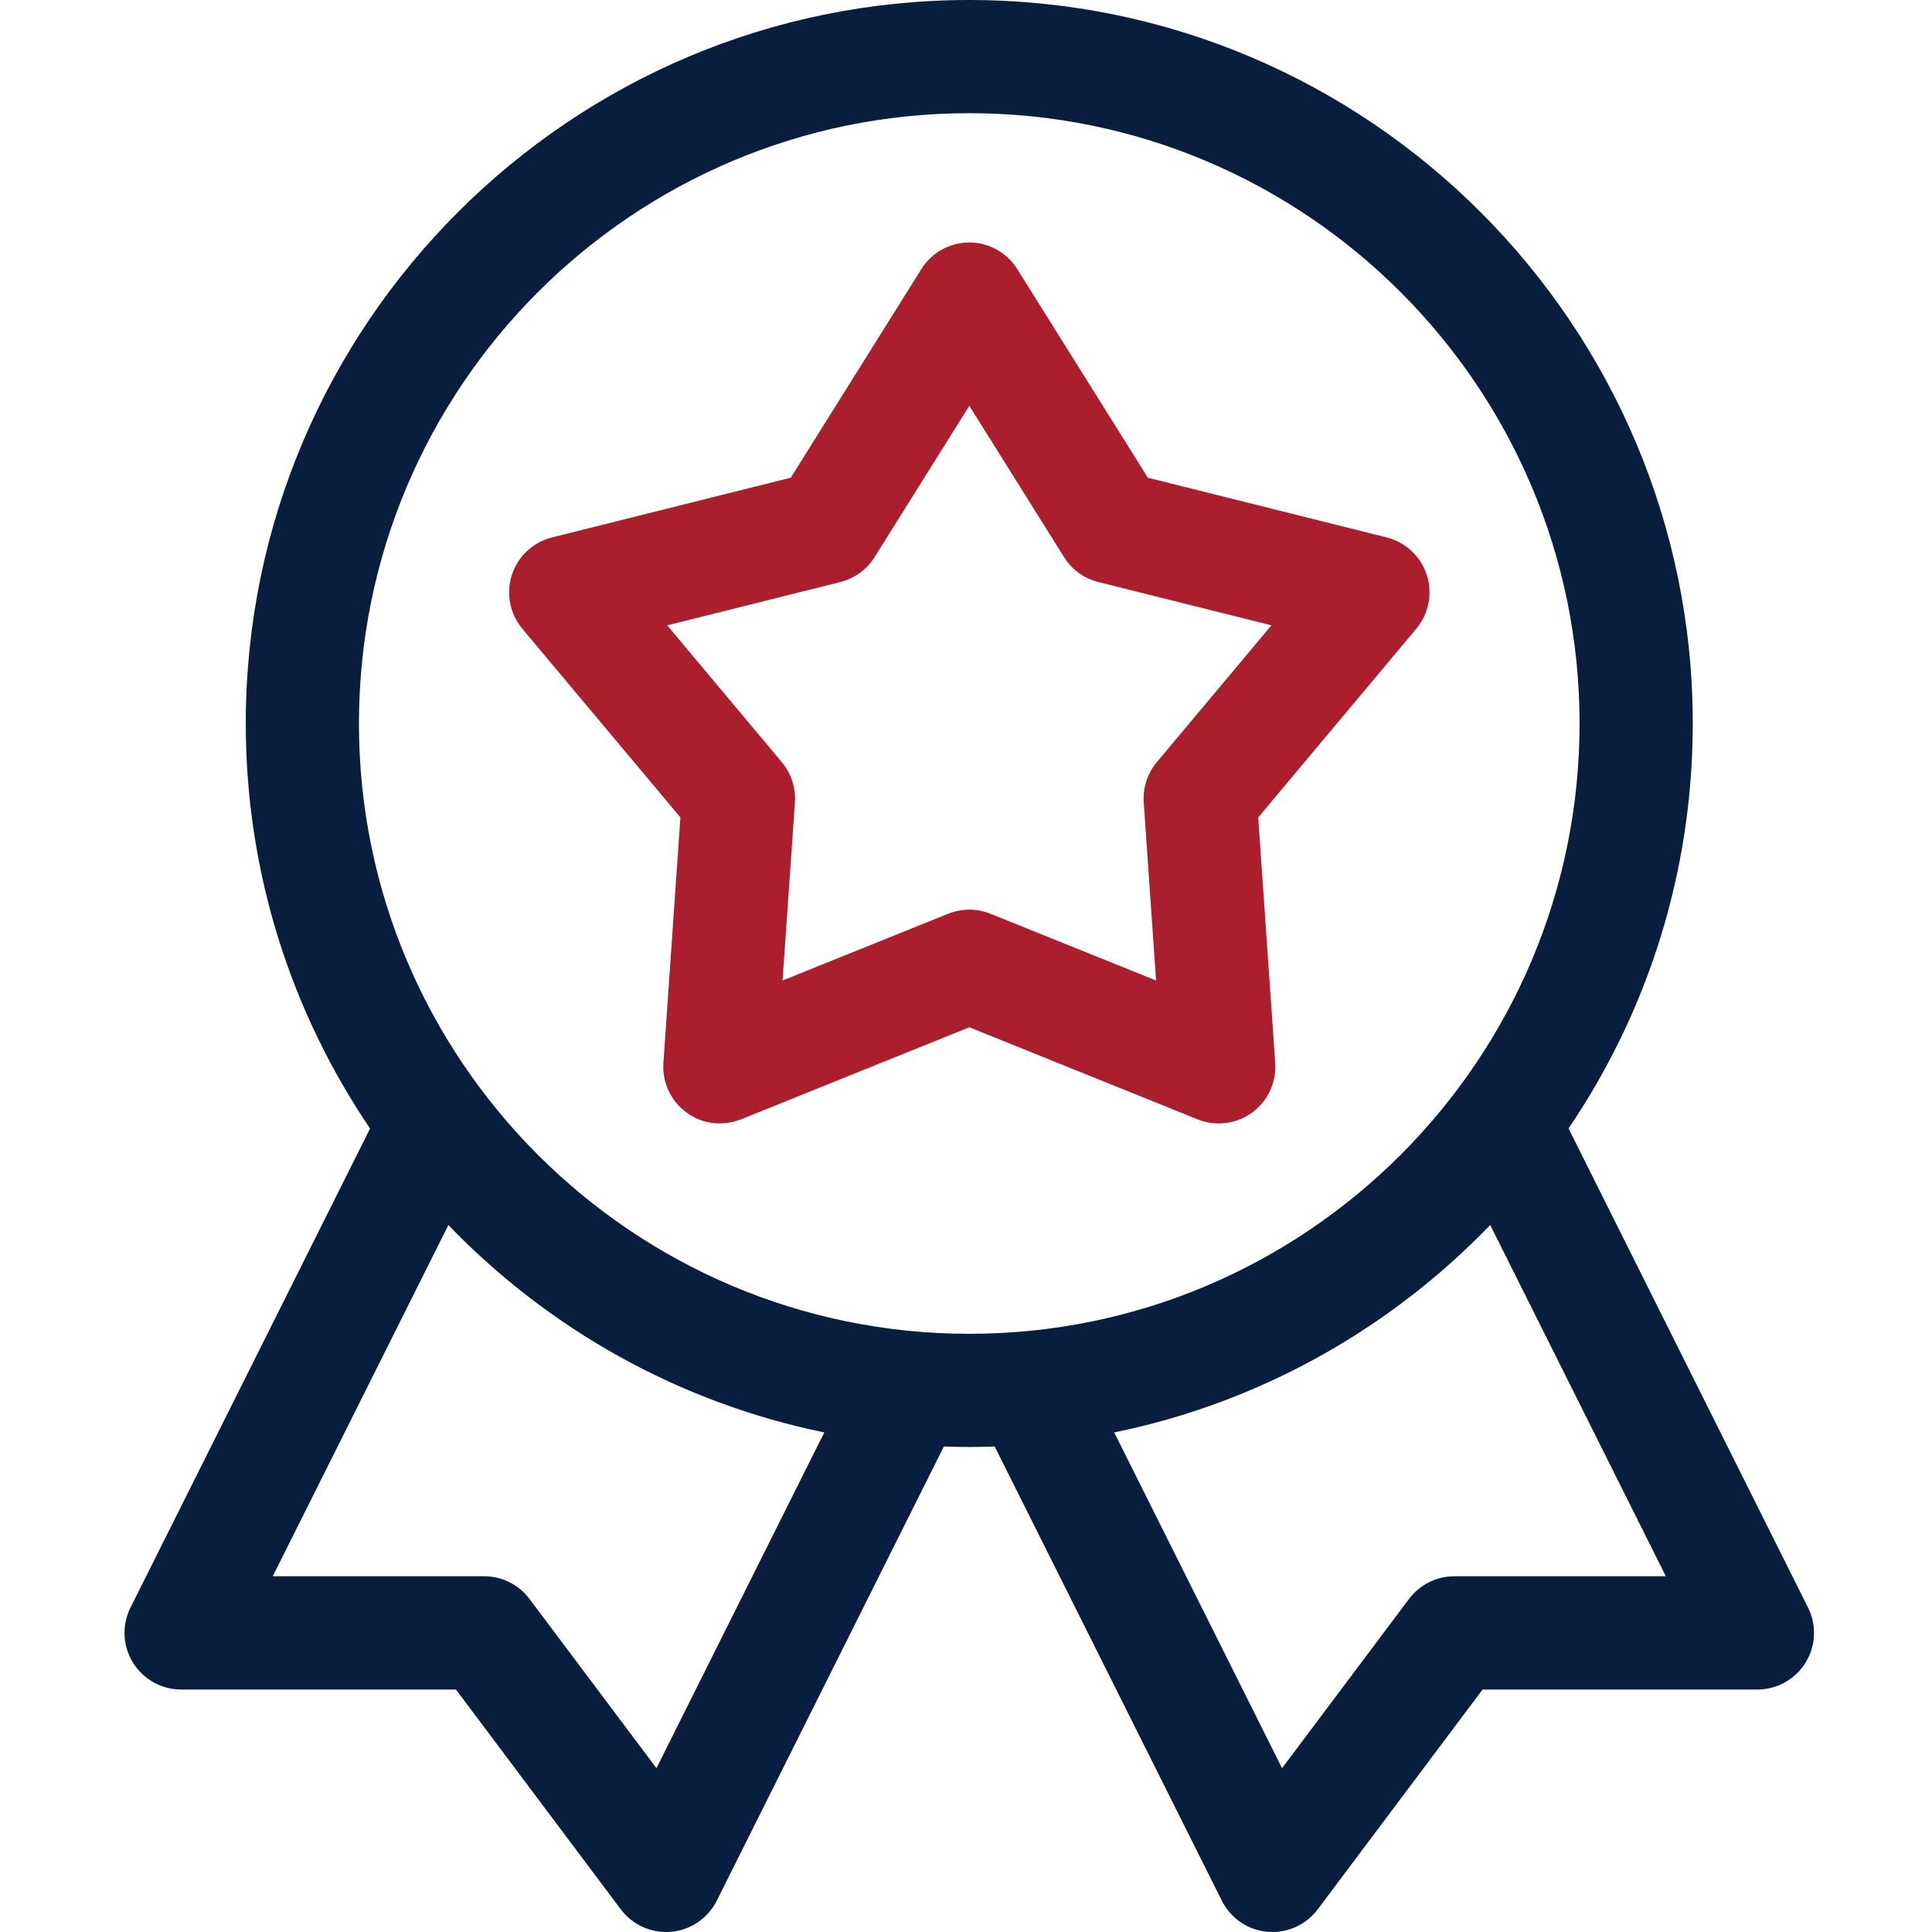
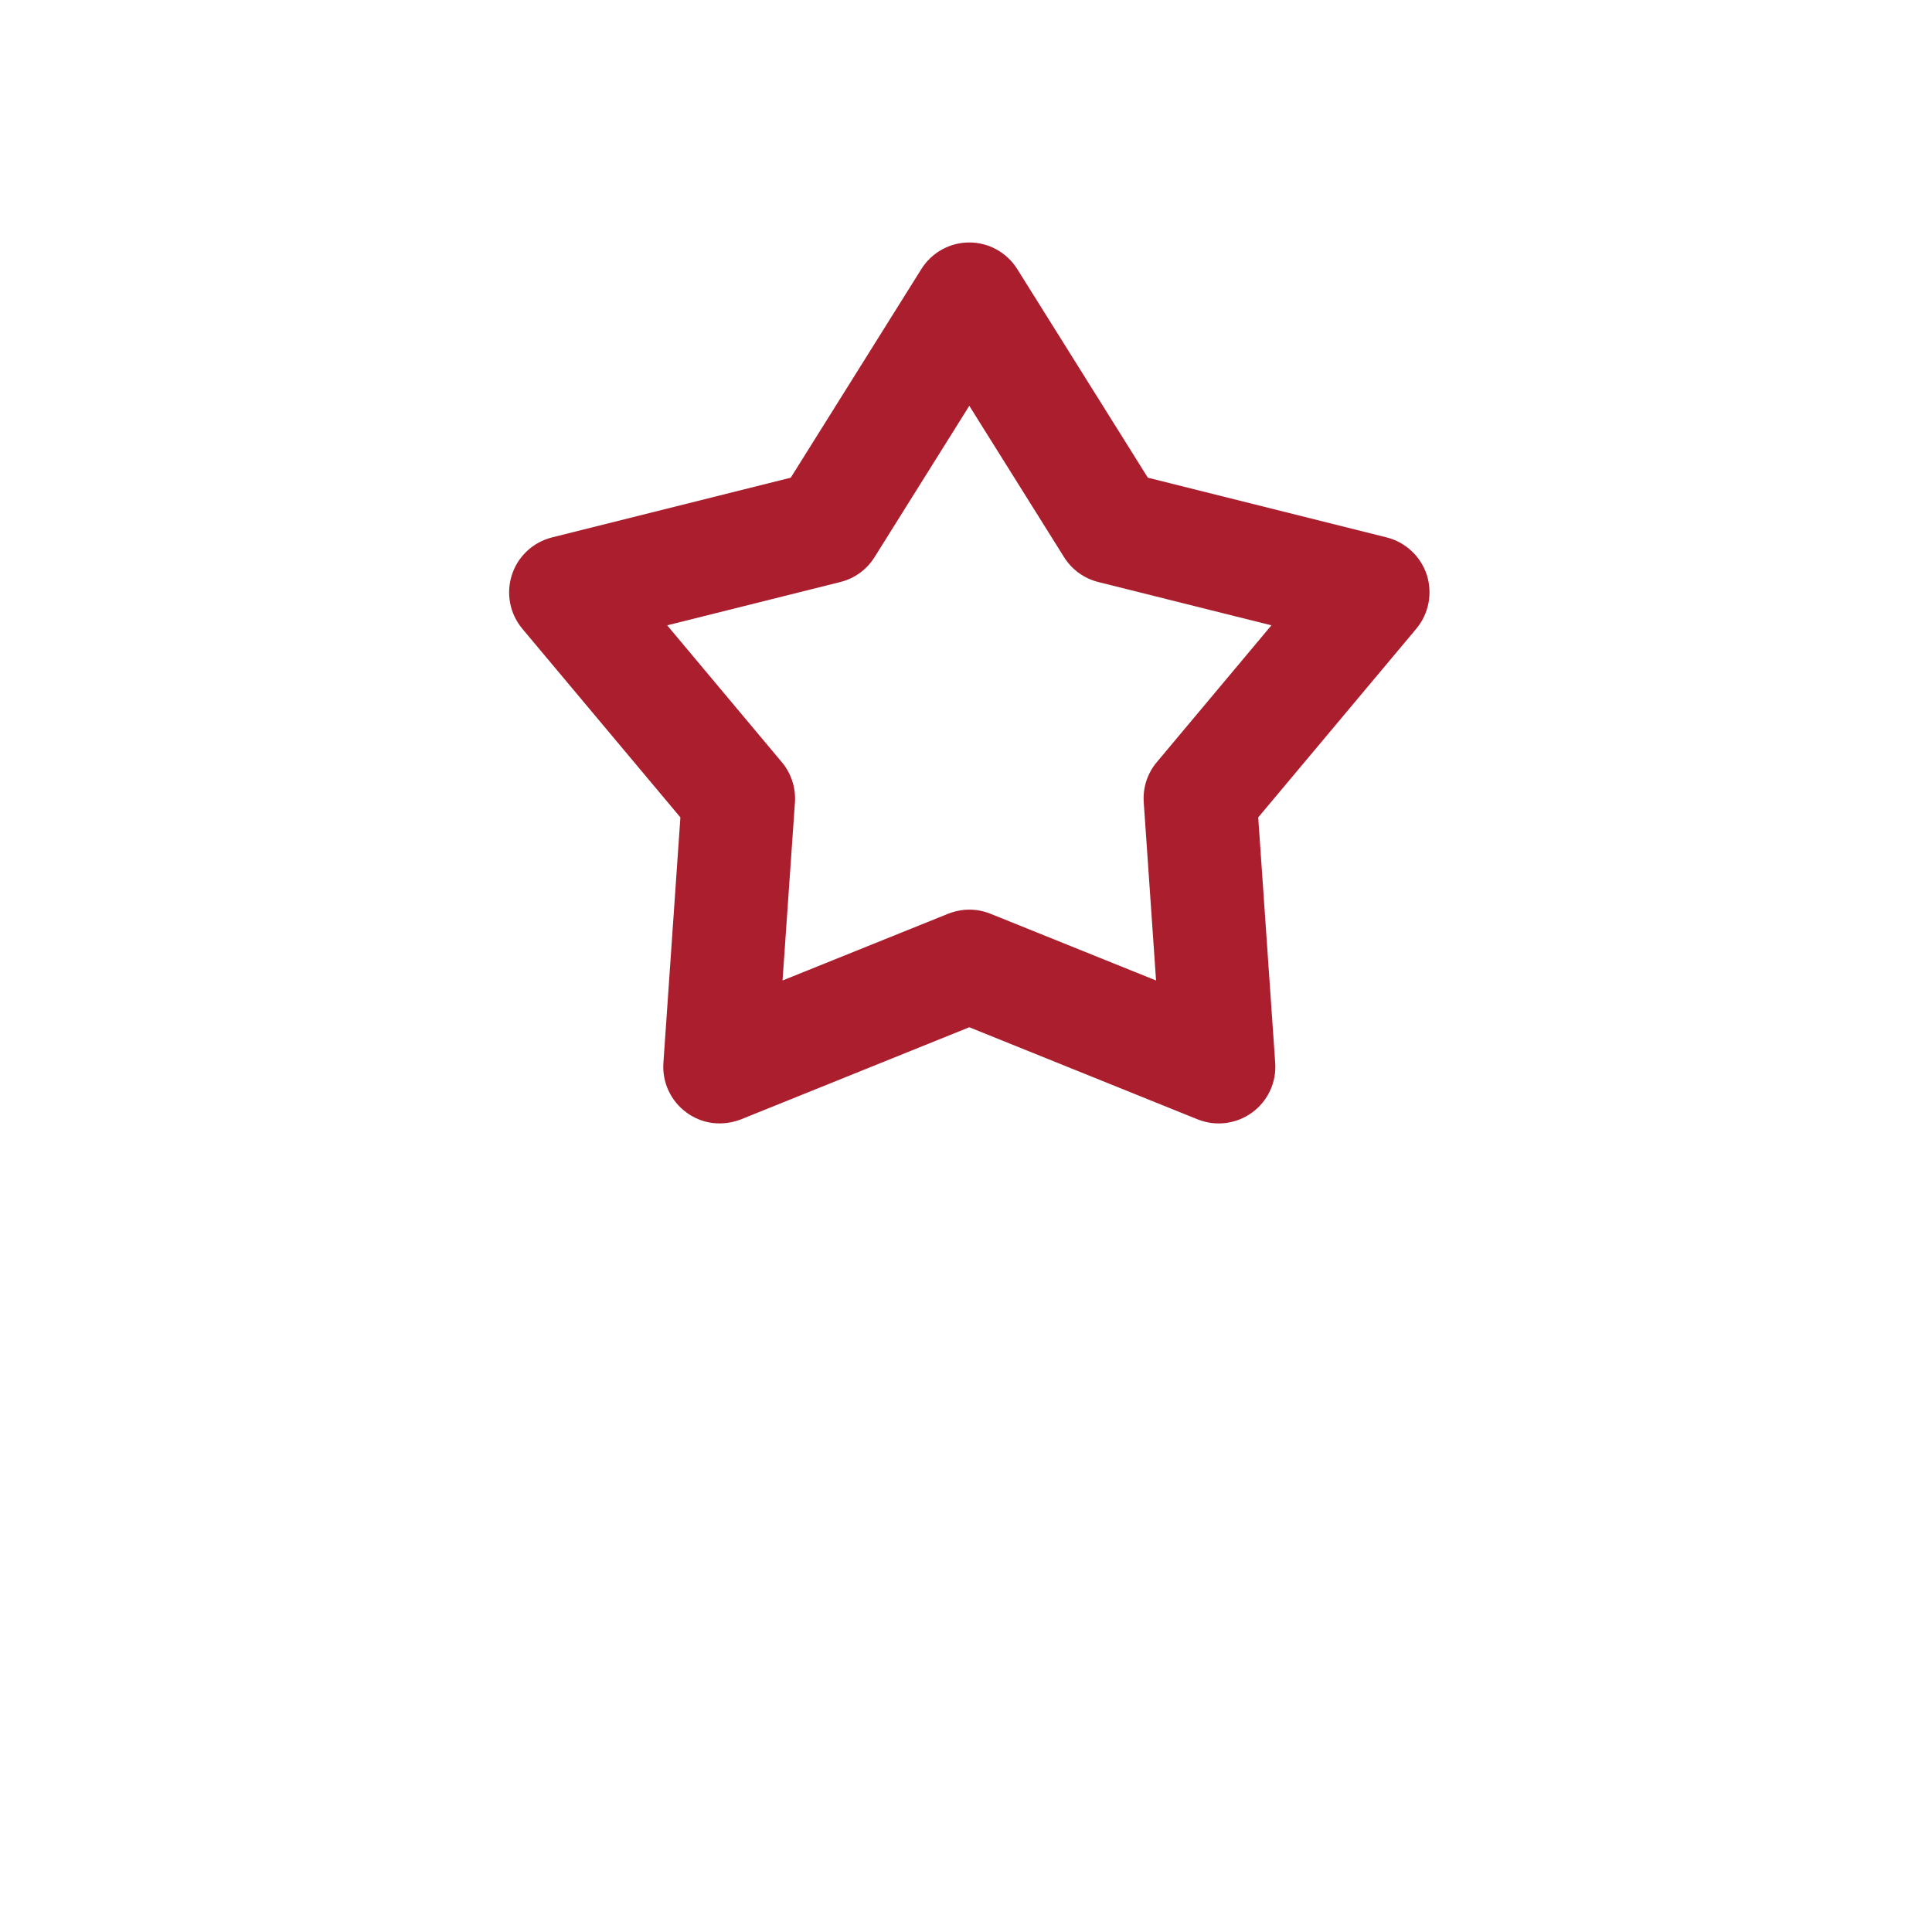
<svg xmlns="http://www.w3.org/2000/svg" width="24" height="24" viewBox="0 0 24 24" fill="none">
  <g clip-path="url(#clip0_654_2023)">
-     <path d="M22.46 19.97L19.485 14.018C20.459 12.582 21.028 10.85 21.028 8.988C21.028 4.032 16.996 0 12.041 0C7.085 0 3.053 4.032 3.053 8.988C3.053 10.85 3.623 12.582 4.597 14.019L1.621 19.97C1.512 20.188 1.524 20.447 1.652 20.654C1.78 20.861 2.006 20.988 2.25 20.988H5.664L7.712 23.719C7.846 23.897 8.055 24 8.275 24C8.567 24 8.796 23.826 8.904 23.611L11.725 17.969C11.83 17.973 11.935 17.975 12.041 17.975C12.146 17.975 12.251 17.973 12.356 17.969L15.178 23.611C15.285 23.826 15.515 24 15.806 24C16.026 24 16.235 23.897 16.369 23.719L18.417 20.988H21.831C22.075 20.988 22.301 20.861 22.429 20.654C22.558 20.447 22.569 20.188 22.46 19.97ZM8.155 21.965L6.578 19.863C6.445 19.686 6.237 19.581 6.016 19.581H3.388L5.57 15.218C6.808 16.504 8.426 17.423 10.24 17.794L8.155 21.965ZM4.459 8.988C4.459 4.807 7.86 1.406 12.041 1.406C16.221 1.406 19.622 4.807 19.622 8.988C19.622 13.168 16.221 16.569 12.041 16.569C7.86 16.569 4.459 13.168 4.459 8.988ZM18.066 19.581C17.844 19.581 17.636 19.686 17.503 19.863L15.926 21.965L13.841 17.794C15.656 17.423 17.273 16.504 18.512 15.217L20.694 19.581H18.066V19.581Z" fill="#091E3F" />
    <path d="M15.63 10.154L17.594 7.81C17.749 7.624 17.798 7.372 17.724 7.141C17.649 6.911 17.46 6.735 17.226 6.676L14.259 5.934L12.637 3.343C12.508 3.137 12.283 3.012 12.041 3.012C11.799 3.012 11.573 3.137 11.445 3.343L9.823 5.934L6.857 6.676C6.622 6.735 6.433 6.911 6.359 7.141C6.284 7.372 6.333 7.624 6.488 7.81L8.452 10.154L8.241 13.204C8.224 13.445 8.333 13.679 8.529 13.821C8.826 14.037 9.129 13.935 9.205 13.905L12.041 12.761L14.877 13.905C15.101 13.995 15.357 13.964 15.553 13.821C15.749 13.679 15.858 13.446 15.841 13.204L15.63 10.154ZM14.37 9.468C14.253 9.607 14.195 9.786 14.208 9.968L14.361 12.18L12.304 11.351C12.076 11.259 11.876 11.312 11.778 11.351L9.721 12.18L9.875 9.968C9.887 9.787 9.829 9.607 9.712 9.468L8.288 7.768L10.439 7.23C10.616 7.186 10.768 7.075 10.864 6.921L12.041 5.041L13.218 6.921C13.314 7.075 13.467 7.186 13.643 7.23L15.794 7.768L14.37 9.468Z" fill="#AB1E2D" />
  </g>
  <defs>
    <clipPath id="clip0_654_2023">
      <rect width="24" height="24" fill="white" />
    </clipPath>
  </defs>
</svg>